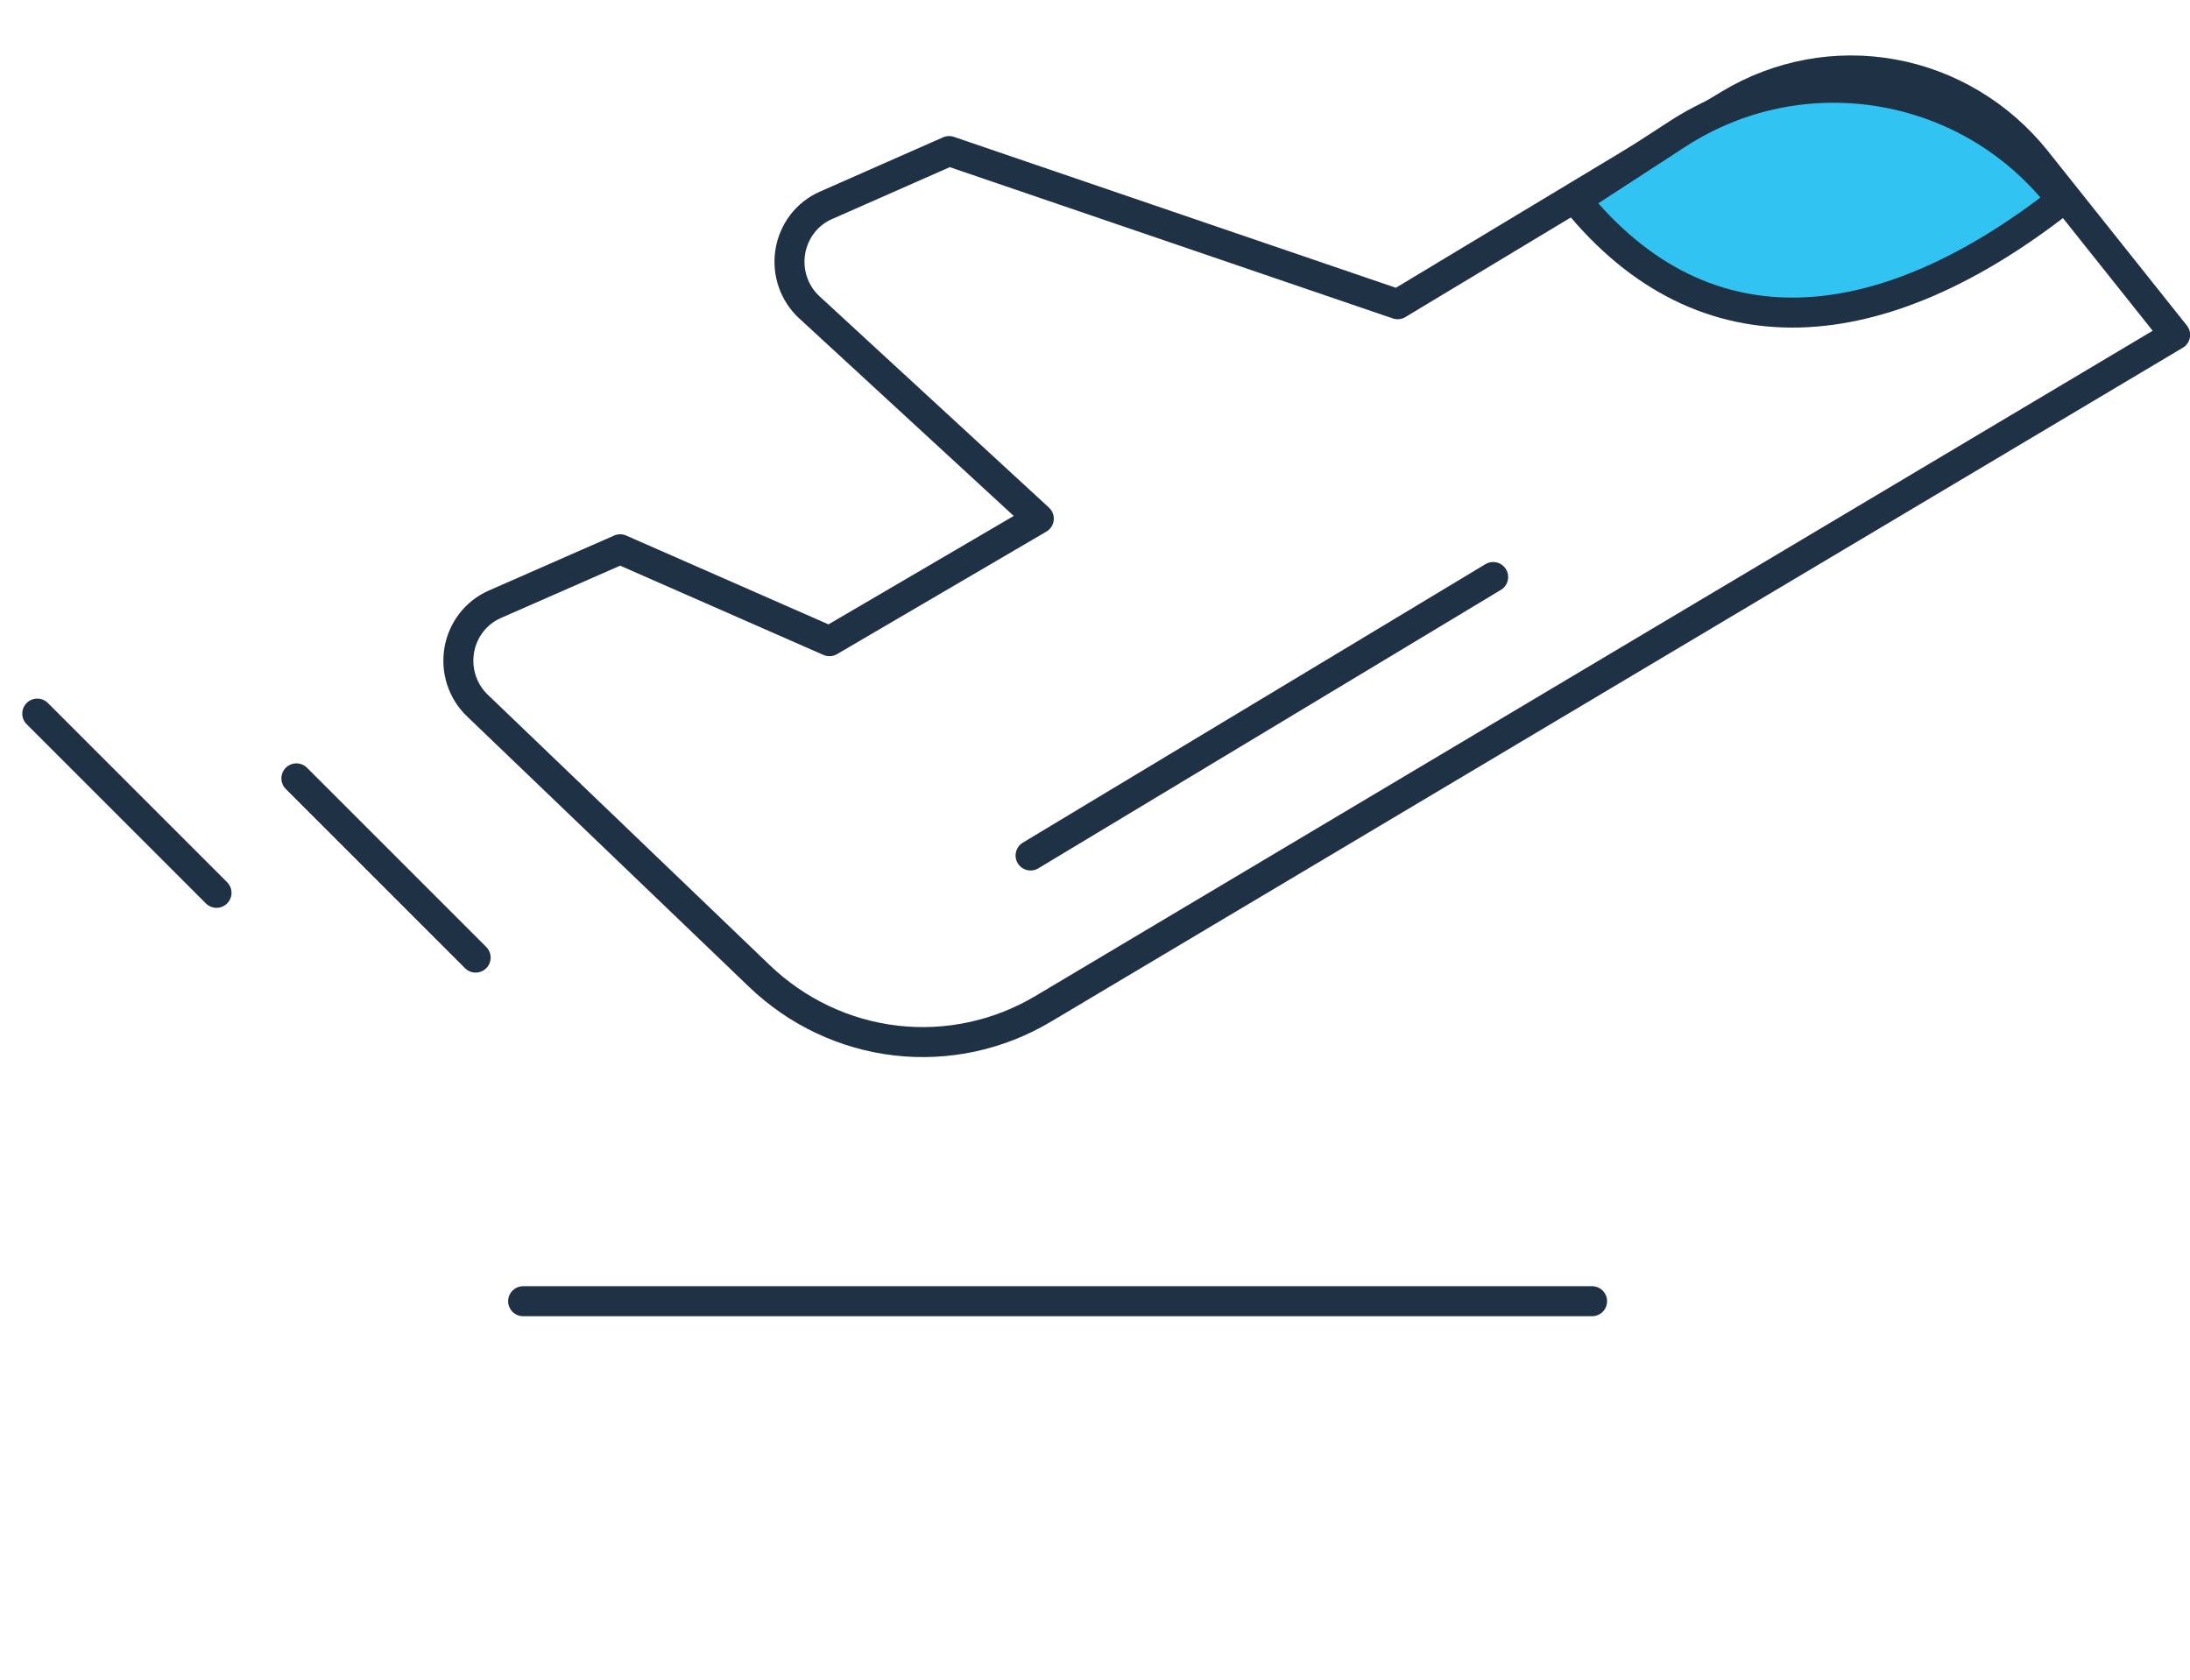
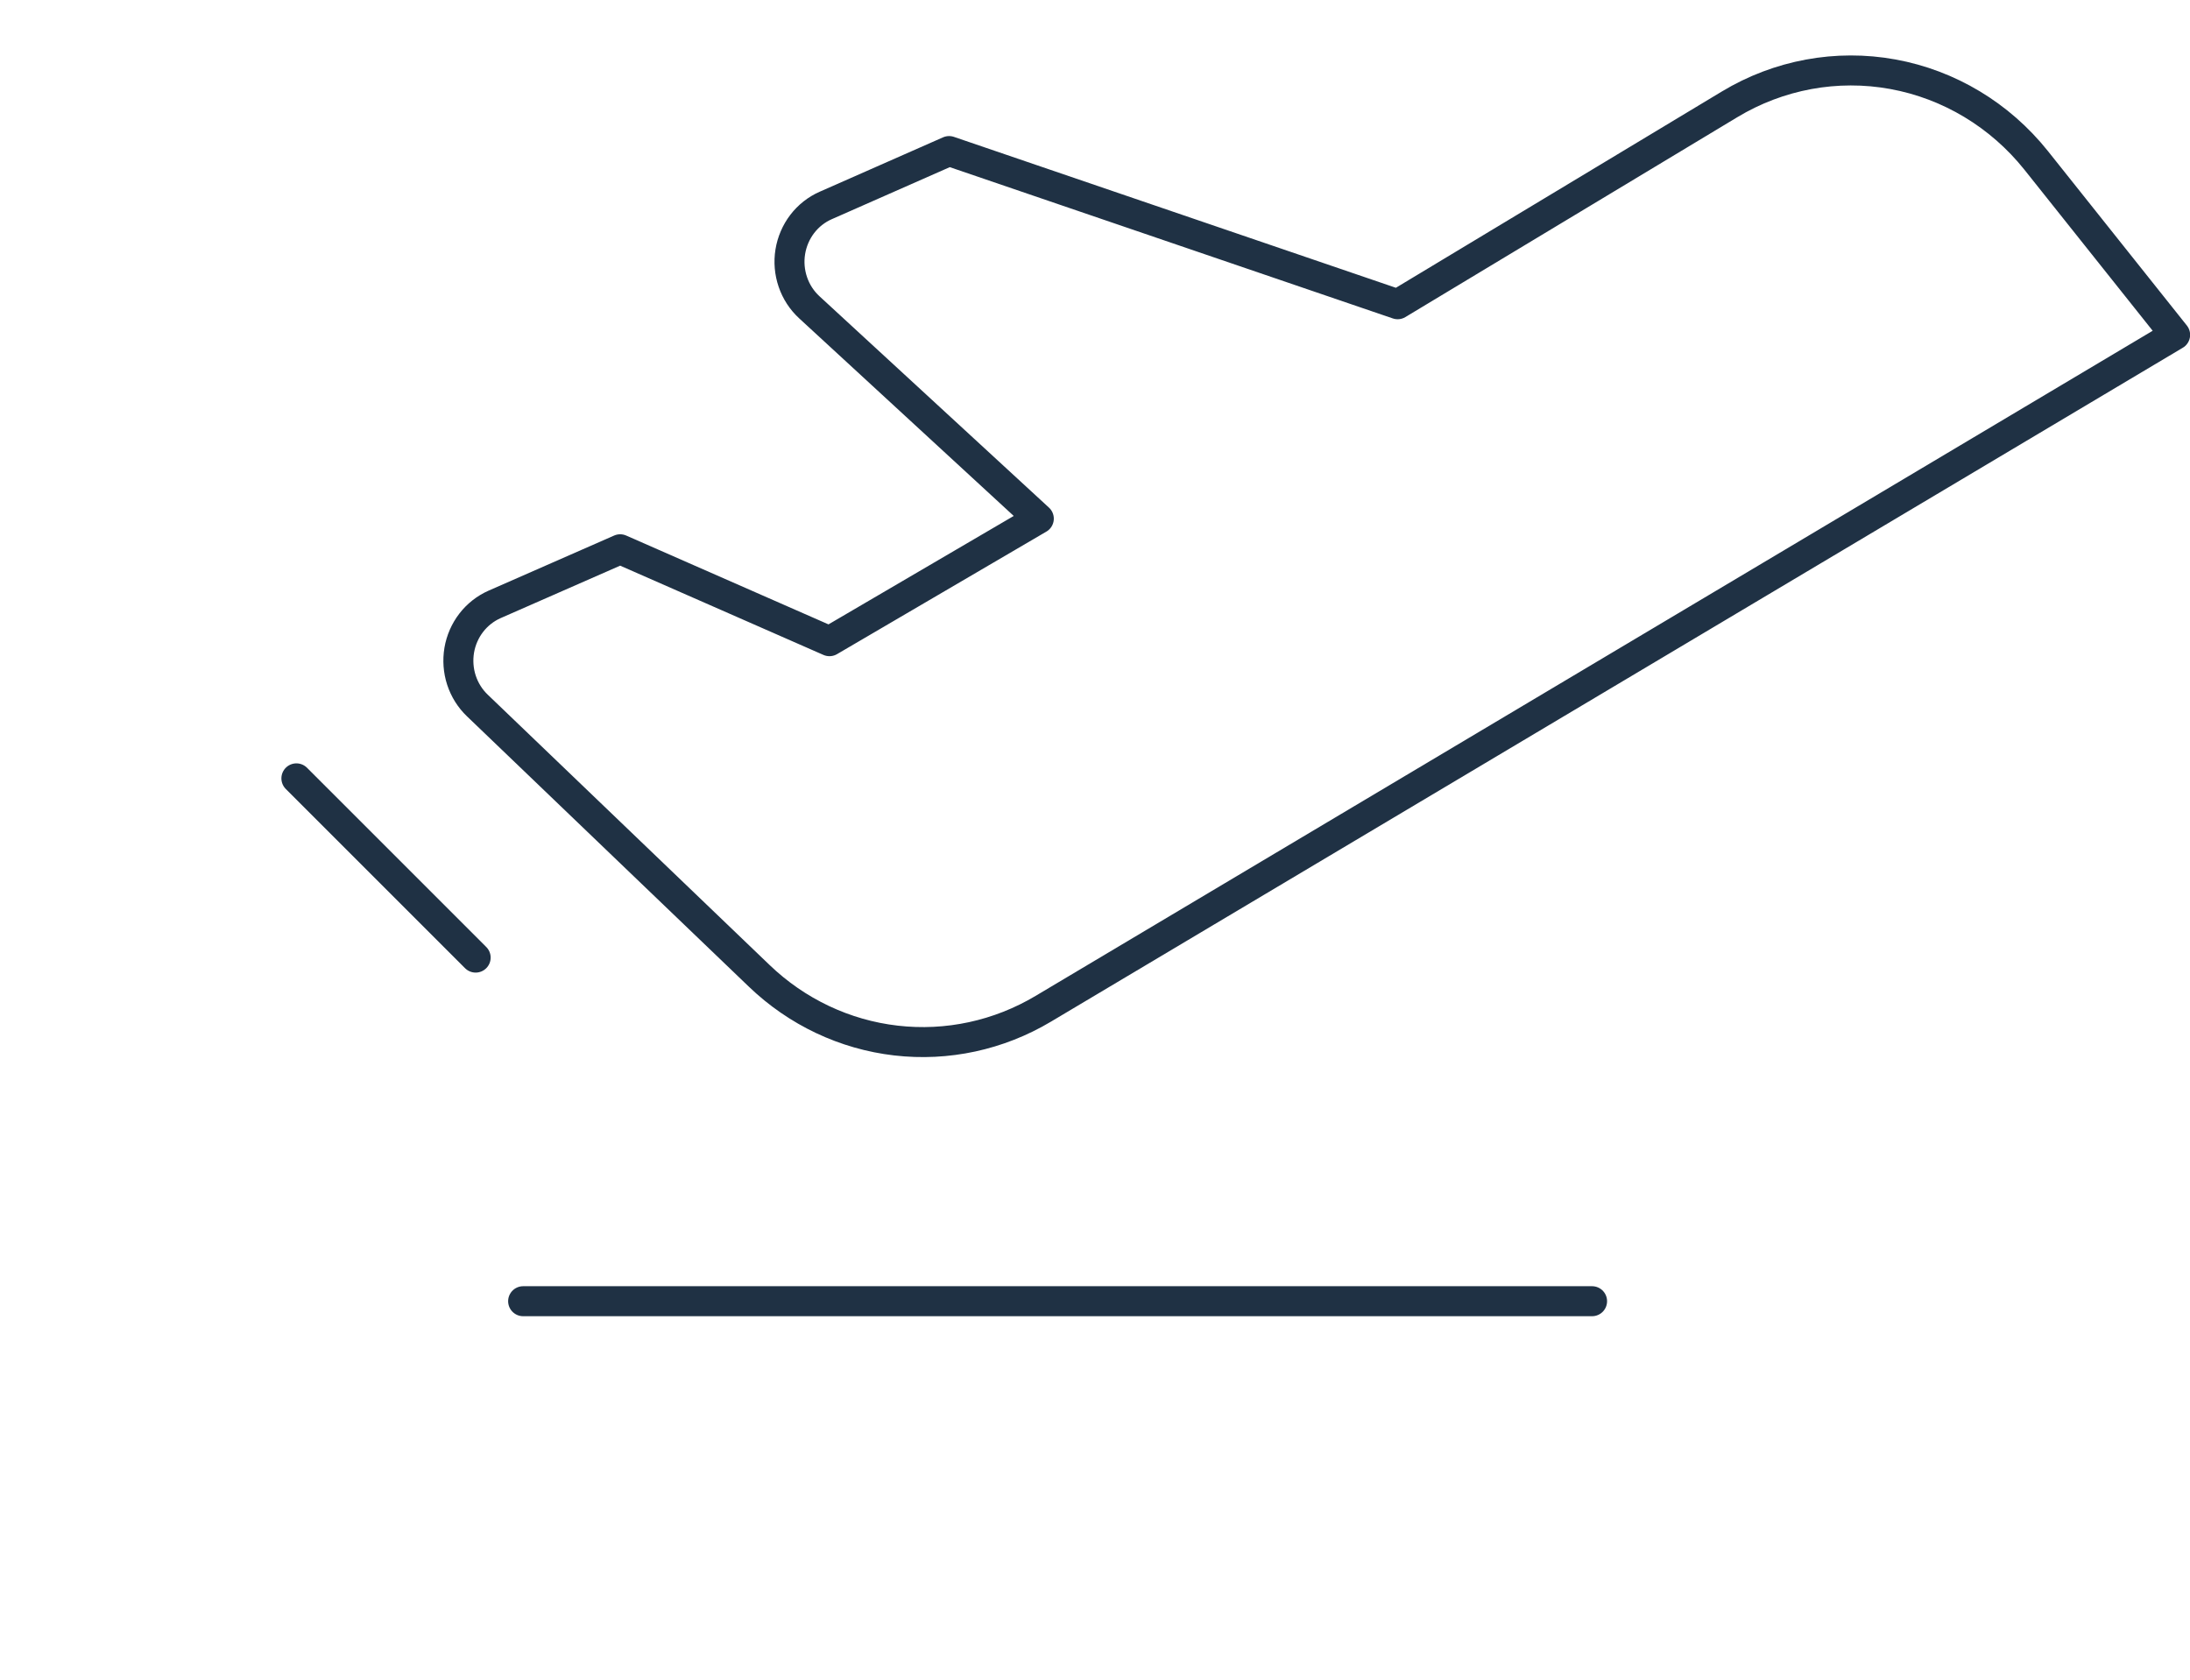
<svg xmlns="http://www.w3.org/2000/svg" width="73" height="56" viewBox="0 0 73 56" fill="none">
  <path d="M17.438 43.378H53.069" stroke="#1F3144" stroke-linecap="round" stroke-linejoin="round" />
-   <path d="M34.353 28.519L49.772 19.236" stroke="#1F3144" stroke-linecap="round" stroke-linejoin="round" />
  <path d="M9.88 25.948L15.855 31.923" stroke="#1F3144" stroke-linecap="round" stroke-linejoin="round" />
-   <path d="M1.242 23.789L7.217 29.764" stroke="#1F3144" stroke-linecap="round" stroke-linejoin="round" />
  <path d="M15.912 23.519L25.307 32.531C26.559 33.734 28.158 34.491 29.864 34.688C31.57 34.886 33.293 34.514 34.776 33.629L72.504 11.163L67.869 5.343C66.663 3.834 64.97 2.817 63.097 2.475C61.223 2.133 59.292 2.49 57.652 3.479L46.588 10.142L31.636 5.036L27.525 6.849C27.217 6.984 26.948 7.196 26.741 7.466C26.535 7.736 26.398 8.055 26.343 8.393C26.288 8.731 26.318 9.078 26.429 9.402C26.539 9.725 26.728 10.015 26.977 10.244L34.627 17.29L27.649 21.375L20.672 18.311L16.485 20.149C16.181 20.284 15.914 20.493 15.708 20.76C15.503 21.026 15.365 21.341 15.308 21.675C15.252 22.01 15.277 22.354 15.382 22.676C15.488 22.998 15.67 23.288 15.912 23.519V23.519Z" stroke="#1F3144" stroke-linecap="round" stroke-linejoin="round" />
-   <path d="M68.725 6.668C62.735 11.372 56.822 11.963 52.529 6.668L55.902 4.475C60.094 1.75 65.676 2.705 68.725 6.668Z" fill="#31C4F3" stroke="#1F3144" />
</svg>